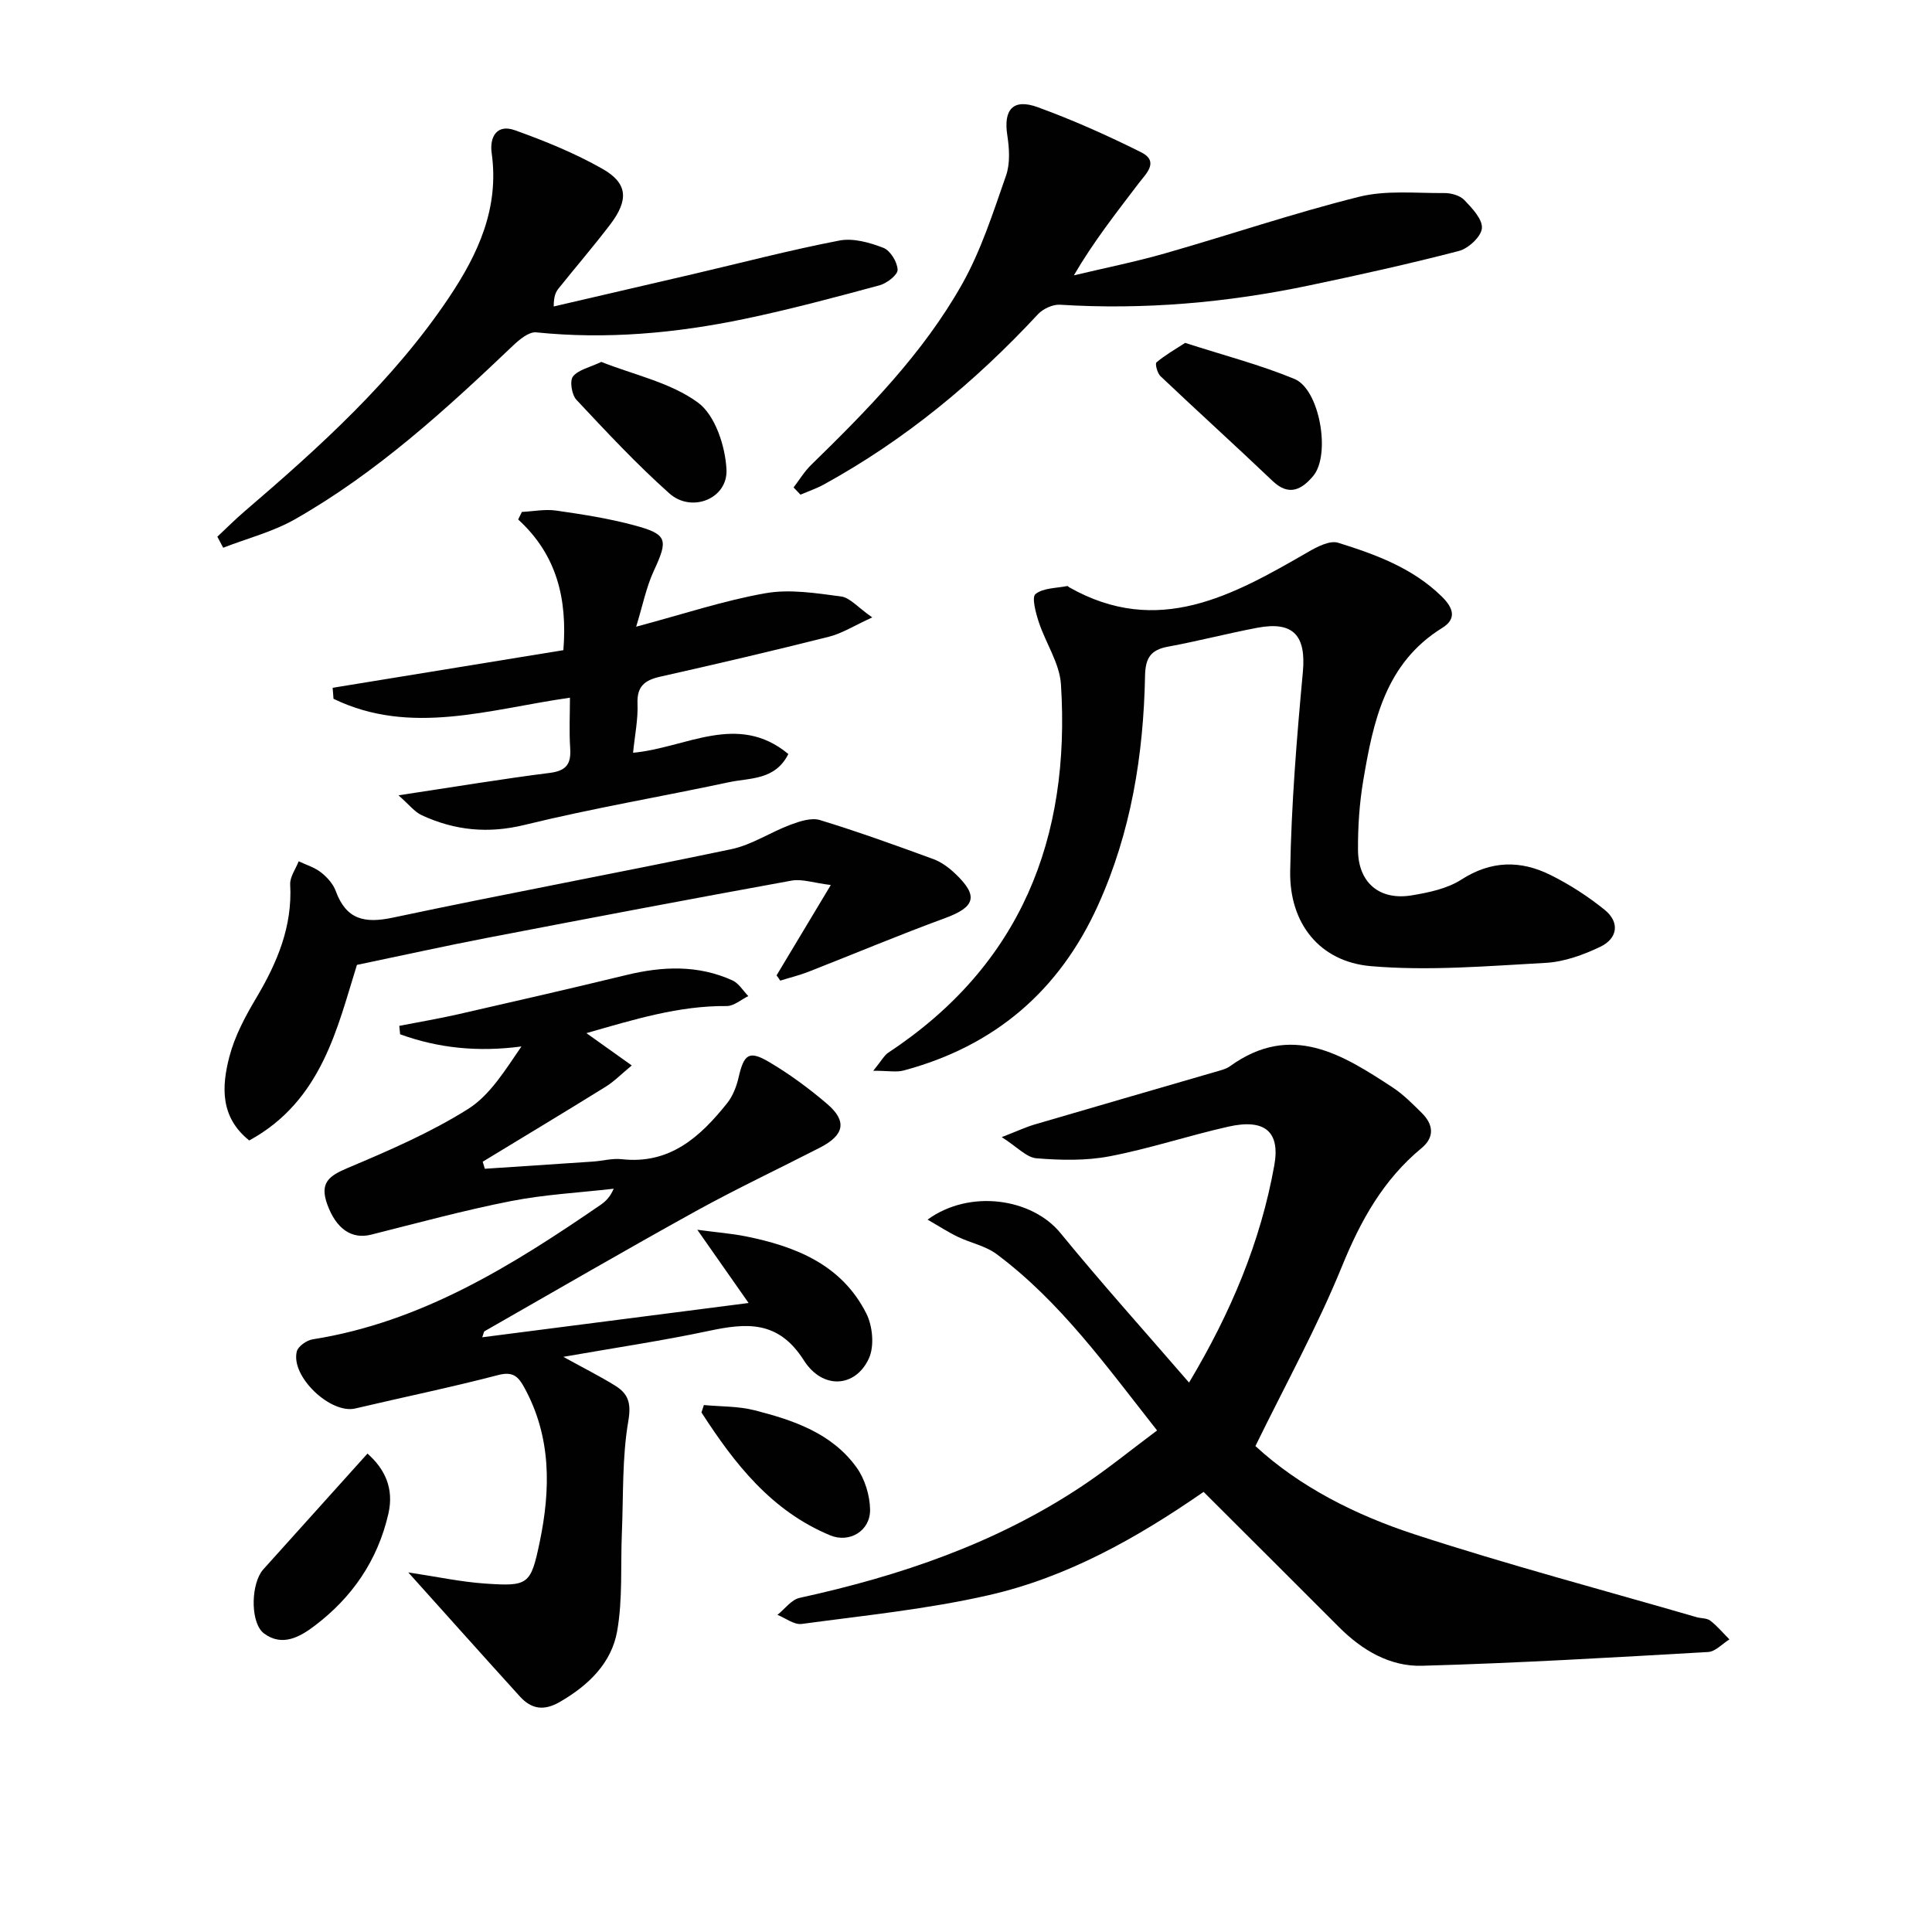
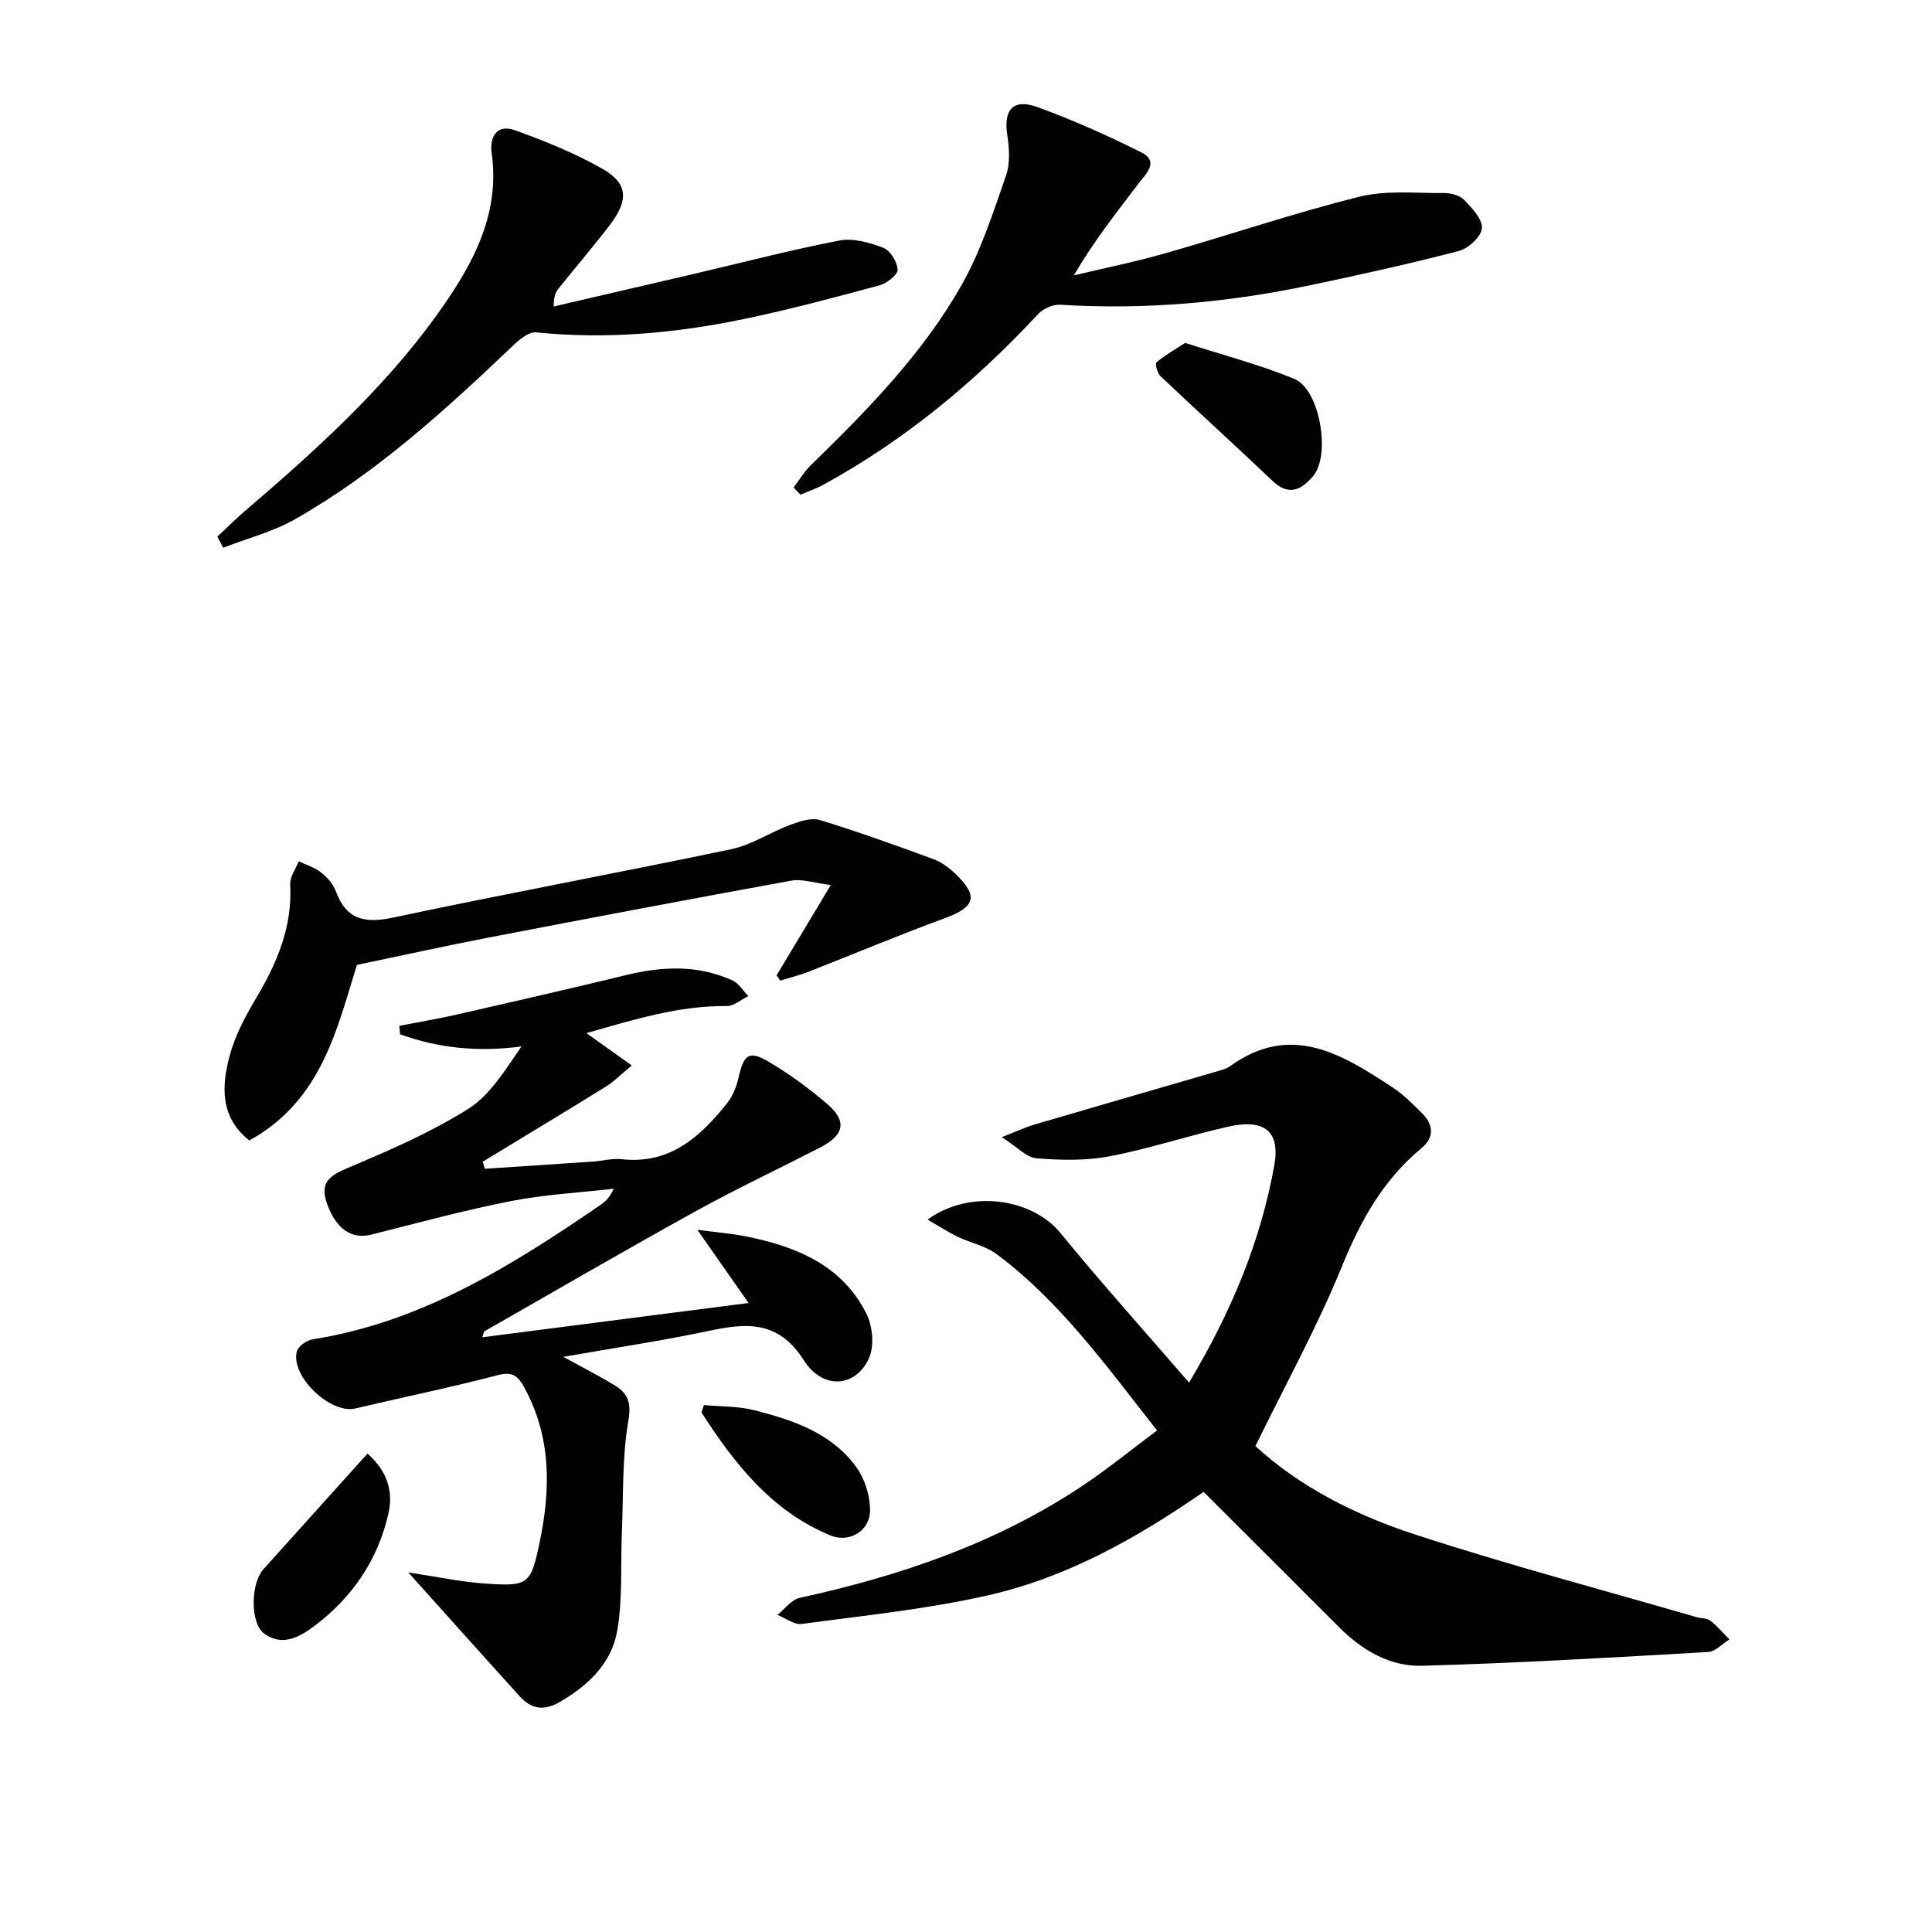
<svg xmlns="http://www.w3.org/2000/svg" enable-background="new 0 0 400 400" viewBox="0 0 400 400">
  <g fill="#010101">
    <path d="m249.19 308.88c-13.81 9.57-28.24 17.67-44.43 21.37-12.72 2.91-25.81 4.22-38.78 5.97-1.56.21-3.34-1.21-5.02-1.88 1.52-1.21 2.89-3.15 4.6-3.52 20.77-4.54 40.66-11.28 58.49-23.16 5.22-3.47 10.09-7.46 15.51-11.5-10.51-13.34-19.99-26.63-33.21-36.5-2.3-1.72-5.41-2.32-8.07-3.6-2.01-.97-3.9-2.21-6.24-3.55 8.79-6.39 21.66-4.38 27.5 2.76 8.5 10.39 17.49 20.39 26.64 30.98 8.69-14.54 14.81-29.15 17.65-44.98 1.26-7.01-2-9.7-9.51-8.01-8.24 1.85-16.31 4.56-24.6 6.14-4.9.94-10.12.82-15.13.41-2.08-.17-3.99-2.35-7.19-4.38 3.22-1.25 4.96-2.07 6.78-2.61 12.41-3.65 24.85-7.23 37.27-10.85 1.11-.33 2.34-.59 3.25-1.25 12.63-9.08 23.19-2.43 33.66 4.44 2.2 1.45 4.11 3.39 6 5.26 2.4 2.38 2.72 5-.06 7.3-7.91 6.54-12.59 14.97-16.45 24.44-5.12 12.56-11.72 24.53-17.93 37.23 9.15 8.45 20.78 14.31 33.08 18.32 19.23 6.27 38.81 11.46 58.24 17.1.95.28 2.15.18 2.86.73 1.45 1.12 2.65 2.57 3.96 3.88-1.47.9-2.89 2.52-4.4 2.61-19.74 1.13-39.48 2.3-59.24 2.85-6.65.19-12.44-3.23-17.21-8.02-9.17-9.19-18.37-18.35-28.02-27.98z" />
    <path d="m84.53 325.55c5.85.88 10.85 1.96 15.91 2.31 8.95.61 9.45.25 11.29-8.55 2.29-10.96 2.44-21.79-3.18-32.04-1.25-2.28-2.35-3.38-5.41-2.58-9.79 2.56-19.72 4.59-29.58 6.92-5.12 1.21-13.42-6.63-12.11-11.81.27-1.07 2.03-2.3 3.26-2.5 22.54-3.56 41.26-15.24 59.57-27.8 1.06-.73 2.01-1.6 2.78-3.39-7.09.82-14.28 1.19-21.26 2.56-9.73 1.91-19.33 4.53-28.95 6.95-4.13 1.04-7.28-1.3-9.08-6.23-1.64-4.51.32-5.93 4.23-7.58 8.51-3.59 17.11-7.3 24.9-12.2 4.62-2.91 7.76-8.18 11.06-12.95-9.03 1.19-17.19.35-25.12-2.52-.06-.58-.12-1.17-.17-1.75 4.07-.79 8.16-1.48 12.2-2.4 11.63-2.65 23.25-5.32 34.84-8.13 7.47-1.81 14.82-2.12 21.95 1.13 1.31.6 2.19 2.14 3.27 3.24-1.49.72-2.98 2.07-4.46 2.06-9.94-.09-19.2 2.79-29.06 5.61 3.22 2.29 5.87 4.18 9.39 6.69-2.08 1.71-3.59 3.28-5.39 4.4-8.45 5.24-16.97 10.36-25.47 15.53.15.49.3.98.44 1.46 7.47-.5 14.94-.98 22.41-1.49 1.99-.14 4-.71 5.94-.49 9.95 1.11 16.24-4.62 21.8-11.58 1.19-1.49 1.96-3.48 2.39-5.36 1.1-4.78 2.13-5.64 6.25-3.22 4.27 2.51 8.32 5.5 12.09 8.72 4.16 3.57 3.56 6.44-1.47 9.03-8.57 4.4-17.29 8.51-25.72 13.16-14.67 8.11-29.16 16.53-43.72 24.85-.22.12-.24.58-.51 1.27 18.24-2.35 36.26-4.67 55.15-7.1-3.44-4.92-6.56-9.37-10.62-15.16 4.29.57 7.13.79 9.91 1.34 10.43 2.08 19.98 5.87 25.08 15.99 1.31 2.59 1.7 6.73.55 9.27-2.72 6.02-9.55 6.62-13.49.42-5.29-8.32-11.86-7.74-19.73-6.07-9.56 2.03-19.24 3.46-30.06 5.36 4.3 2.37 7.59 4.02 10.71 5.95 2.7 1.67 3.39 3.56 2.75 7.32-1.31 7.6-1.01 15.47-1.34 23.24-.28 6.76.19 13.66-.97 20.26-1.17 6.64-5.93 11.24-11.86 14.67-3.36 1.94-5.92 1.48-8.3-1.14-7.47-8.23-14.88-16.53-23.09-25.67z" />
-     <path d="m180.8 221.69c1.73-2.12 2.26-3.18 3.11-3.75 27.48-18.13 37.77-44.42 35.75-76.25-.28-4.38-3.17-8.56-4.6-12.92-.62-1.9-1.49-5.13-.67-5.78 1.61-1.29 4.32-1.2 6.58-1.66.11-.02.26.19.41.27 18.37 10.4 33.88 1.67 49.42-7.3 1.88-1.09 4.51-2.47 6.24-1.93 7.76 2.42 15.42 5.21 21.46 11.13 2.41 2.36 3.14 4.62.1 6.5-11.79 7.3-14.29 19.36-16.35 31.58-.8 4.73-1.12 9.6-1.09 14.4.04 6.78 4.47 10.51 11.16 9.39 3.52-.59 7.32-1.38 10.24-3.26 6.16-3.96 12.24-4.03 18.42-.97 3.98 1.97 7.81 4.45 11.26 7.24 3.18 2.58 2.66 5.93-.91 7.64-3.52 1.68-7.48 3.12-11.31 3.33-12.06.66-24.23 1.71-36.2.68-10.61-.92-16.88-8.85-16.7-19.64.23-13.76 1.35-27.52 2.62-41.22.7-7.51-1.89-10.62-9.41-9.2-6.19 1.17-12.29 2.77-18.48 3.91-3.61.66-4.71 2.33-4.78 6.05-.32 16.38-2.9 32.37-9.72 47.46-8.03 17.78-21.45 29.22-40.29 34.25-1.44.39-3.08.05-6.26.05z" />
    <path d="m164.3 100.92c1.19-1.55 2.22-3.27 3.6-4.63 11.71-11.42 23.2-23.11 31.28-37.44 3.94-6.99 6.43-14.84 9.1-22.47.89-2.53.69-5.65.27-8.39-.82-5.28 1.18-7.66 6.29-5.8 7.3 2.66 14.44 5.85 21.39 9.32 3.89 1.94 1 4.49-.51 6.48-4.59 6.05-9.3 12.01-13.39 19.02 6.31-1.51 12.69-2.78 18.93-4.57 13.4-3.83 26.62-8.33 40.13-11.7 5.61-1.4 11.76-.72 17.66-.77 1.41-.01 3.23.5 4.14 1.46 1.61 1.68 3.79 3.99 3.62 5.84-.16 1.74-2.79 4.17-4.76 4.69-10.26 2.67-20.63 4.96-31.01 7.14-17.01 3.57-34.19 5.08-51.58 3.99-1.49-.09-3.51.84-4.56 1.97-13.02 14.01-27.58 26.06-44.39 35.28-1.52.83-3.19 1.39-4.79 2.07-.47-.49-.95-.99-1.42-1.49z" />
-     <path d="m82.5 164.66c11.69-1.76 21.49-3.4 31.33-4.64 3.49-.44 4.44-1.91 4.22-5.15-.23-3.44-.05-6.92-.05-10.42-16.7 2.38-32.97 7.97-48.95.23-.06-.76-.12-1.52-.18-2.28 15.84-2.58 31.69-5.17 47.77-7.79.84-10.58-1.32-19.71-9.36-27.06.26-.52.52-1.04.77-1.56 2.37-.12 4.8-.61 7.11-.28 5.41.78 10.85 1.62 16.12 3.04 6.95 1.86 7.08 2.97 4.1 9.4-1.59 3.43-2.33 7.26-3.67 11.6 9.82-2.62 18.18-5.42 26.78-6.93 5.03-.89 10.46-.01 15.64.67 1.83.24 3.44 2.23 6.46 4.34-3.79 1.73-6.27 3.32-8.98 4-11.59 2.92-23.22 5.64-34.88 8.26-3.2.72-4.89 1.95-4.74 5.6.13 3.25-.56 6.53-.92 10.16 10.94-.99 21.61-8.47 32.15.26-2.74 5.46-7.92 4.91-12.25 5.83-14.1 3.01-28.34 5.41-42.33 8.84-7.59 1.86-14.46 1.16-21.29-1.98-1.54-.71-2.68-2.24-4.85-4.14z" />
    <path d="m45 111.12c1.88-1.76 3.7-3.6 5.66-5.27 15.57-13.35 30.76-27.05 42.3-44.26 6.06-9.04 10.42-18.53 8.84-29.86-.48-3.4 1.08-6.1 4.79-4.77 6.21 2.22 12.4 4.74 18.12 7.98 5.29 3 5.49 6.46 1.61 11.56-3.43 4.5-7.12 8.79-10.66 13.21-.6.74-1.02 1.63-1.02 3.74 9.56-2.22 19.12-4.43 28.68-6.66 10.15-2.37 20.24-5.02 30.47-6.99 2.86-.55 6.26.41 9.1 1.51 1.44.56 2.89 2.93 2.95 4.54.04 1.06-2.23 2.81-3.74 3.22-9.28 2.51-18.57 5-27.97 6.96-14.21 2.96-28.57 4.27-43.12 2.78-1.5-.15-3.47 1.48-4.79 2.74-14 13.33-28.26 26.35-45.17 35.97-4.58 2.6-9.87 3.95-14.84 5.88-.41-.78-.81-1.53-1.21-2.28z" />
    <path d="m160.78 201.94c3.5-5.84 7-11.67 11.23-18.71-3.55-.43-5.95-1.3-8.12-.91-21.03 3.82-42.03 7.81-63.02 11.85-8.57 1.65-17.09 3.54-26.97 5.6-4.01 12.73-7.18 28.12-22.3 36.35-6.07-4.85-5.71-11.22-4.1-17.38 1.11-4.24 3.28-8.31 5.55-12.12 4.33-7.29 7.51-14.77 7.03-23.5-.08-1.56 1.14-3.2 1.76-4.8 1.56.74 3.29 1.26 4.62 2.3 1.27 1 2.52 2.39 3.06 3.87 2.16 5.89 5.92 6.74 11.79 5.5 23.32-4.95 46.78-9.28 70.11-14.18 4.25-.89 8.12-3.53 12.27-5.07 1.91-.71 4.31-1.5 6.09-.95 7.91 2.42 15.7 5.23 23.47 8.08 1.66.61 3.23 1.78 4.53 3.02 4.88 4.63 4.13 6.91-2.15 9.21-9.5 3.48-18.84 7.41-28.26 11.1-1.89.74-3.89 1.22-5.83 1.83-.25-.39-.5-.74-.76-1.09z" />
-     <path d="m245.37 70.99c7.96 2.57 15.51 4.52 22.64 7.47 5.23 2.16 7.56 15.7 3.87 20.09-2.3 2.74-4.96 4.3-8.37 1.06-7.68-7.31-15.54-14.43-23.24-21.72-.66-.62-1.16-2.58-.84-2.86 1.76-1.49 3.8-2.65 5.94-4.04z" />
+     <path d="m245.37 70.99c7.96 2.57 15.51 4.52 22.64 7.47 5.23 2.16 7.56 15.7 3.87 20.09-2.3 2.74-4.96 4.3-8.37 1.06-7.68-7.31-15.54-14.43-23.24-21.72-.66-.62-1.16-2.58-.84-2.86 1.76-1.49 3.8-2.65 5.94-4.04" />
    <path d="m76.08 300.95c3.57 3.15 5.54 7.18 4.33 12.46-2.21 9.64-7.5 17.33-15.29 23.21-3 2.27-6.69 4.39-10.47 1.56-2.68-2.01-2.78-9.28-.59-12.67.27-.41.62-.78.95-1.14 6.95-7.73 13.91-15.46 21.07-23.42z" />
-     <path d="m124.49 74.93c6.83 2.7 14.38 4.28 20.03 8.43 3.55 2.61 5.65 9.02 5.89 13.85.3 6.05-7.22 9.05-11.82 4.95-6.79-6.05-13.02-12.74-19.25-19.39-.97-1.03-1.43-3.93-.71-4.83 1.14-1.41 3.48-1.87 5.86-3.01z" />
    <path d="m145.73 290.9c3.49.33 7.09.22 10.44 1.07 8.07 2.05 16.06 4.74 21.18 11.86 1.71 2.38 2.74 5.76 2.79 8.7.08 4.43-4.27 7-8.25 5.35-12.22-5.07-19.83-14.87-26.66-25.45.17-.51.34-1.02.5-1.53z" />
  </g>
</svg>